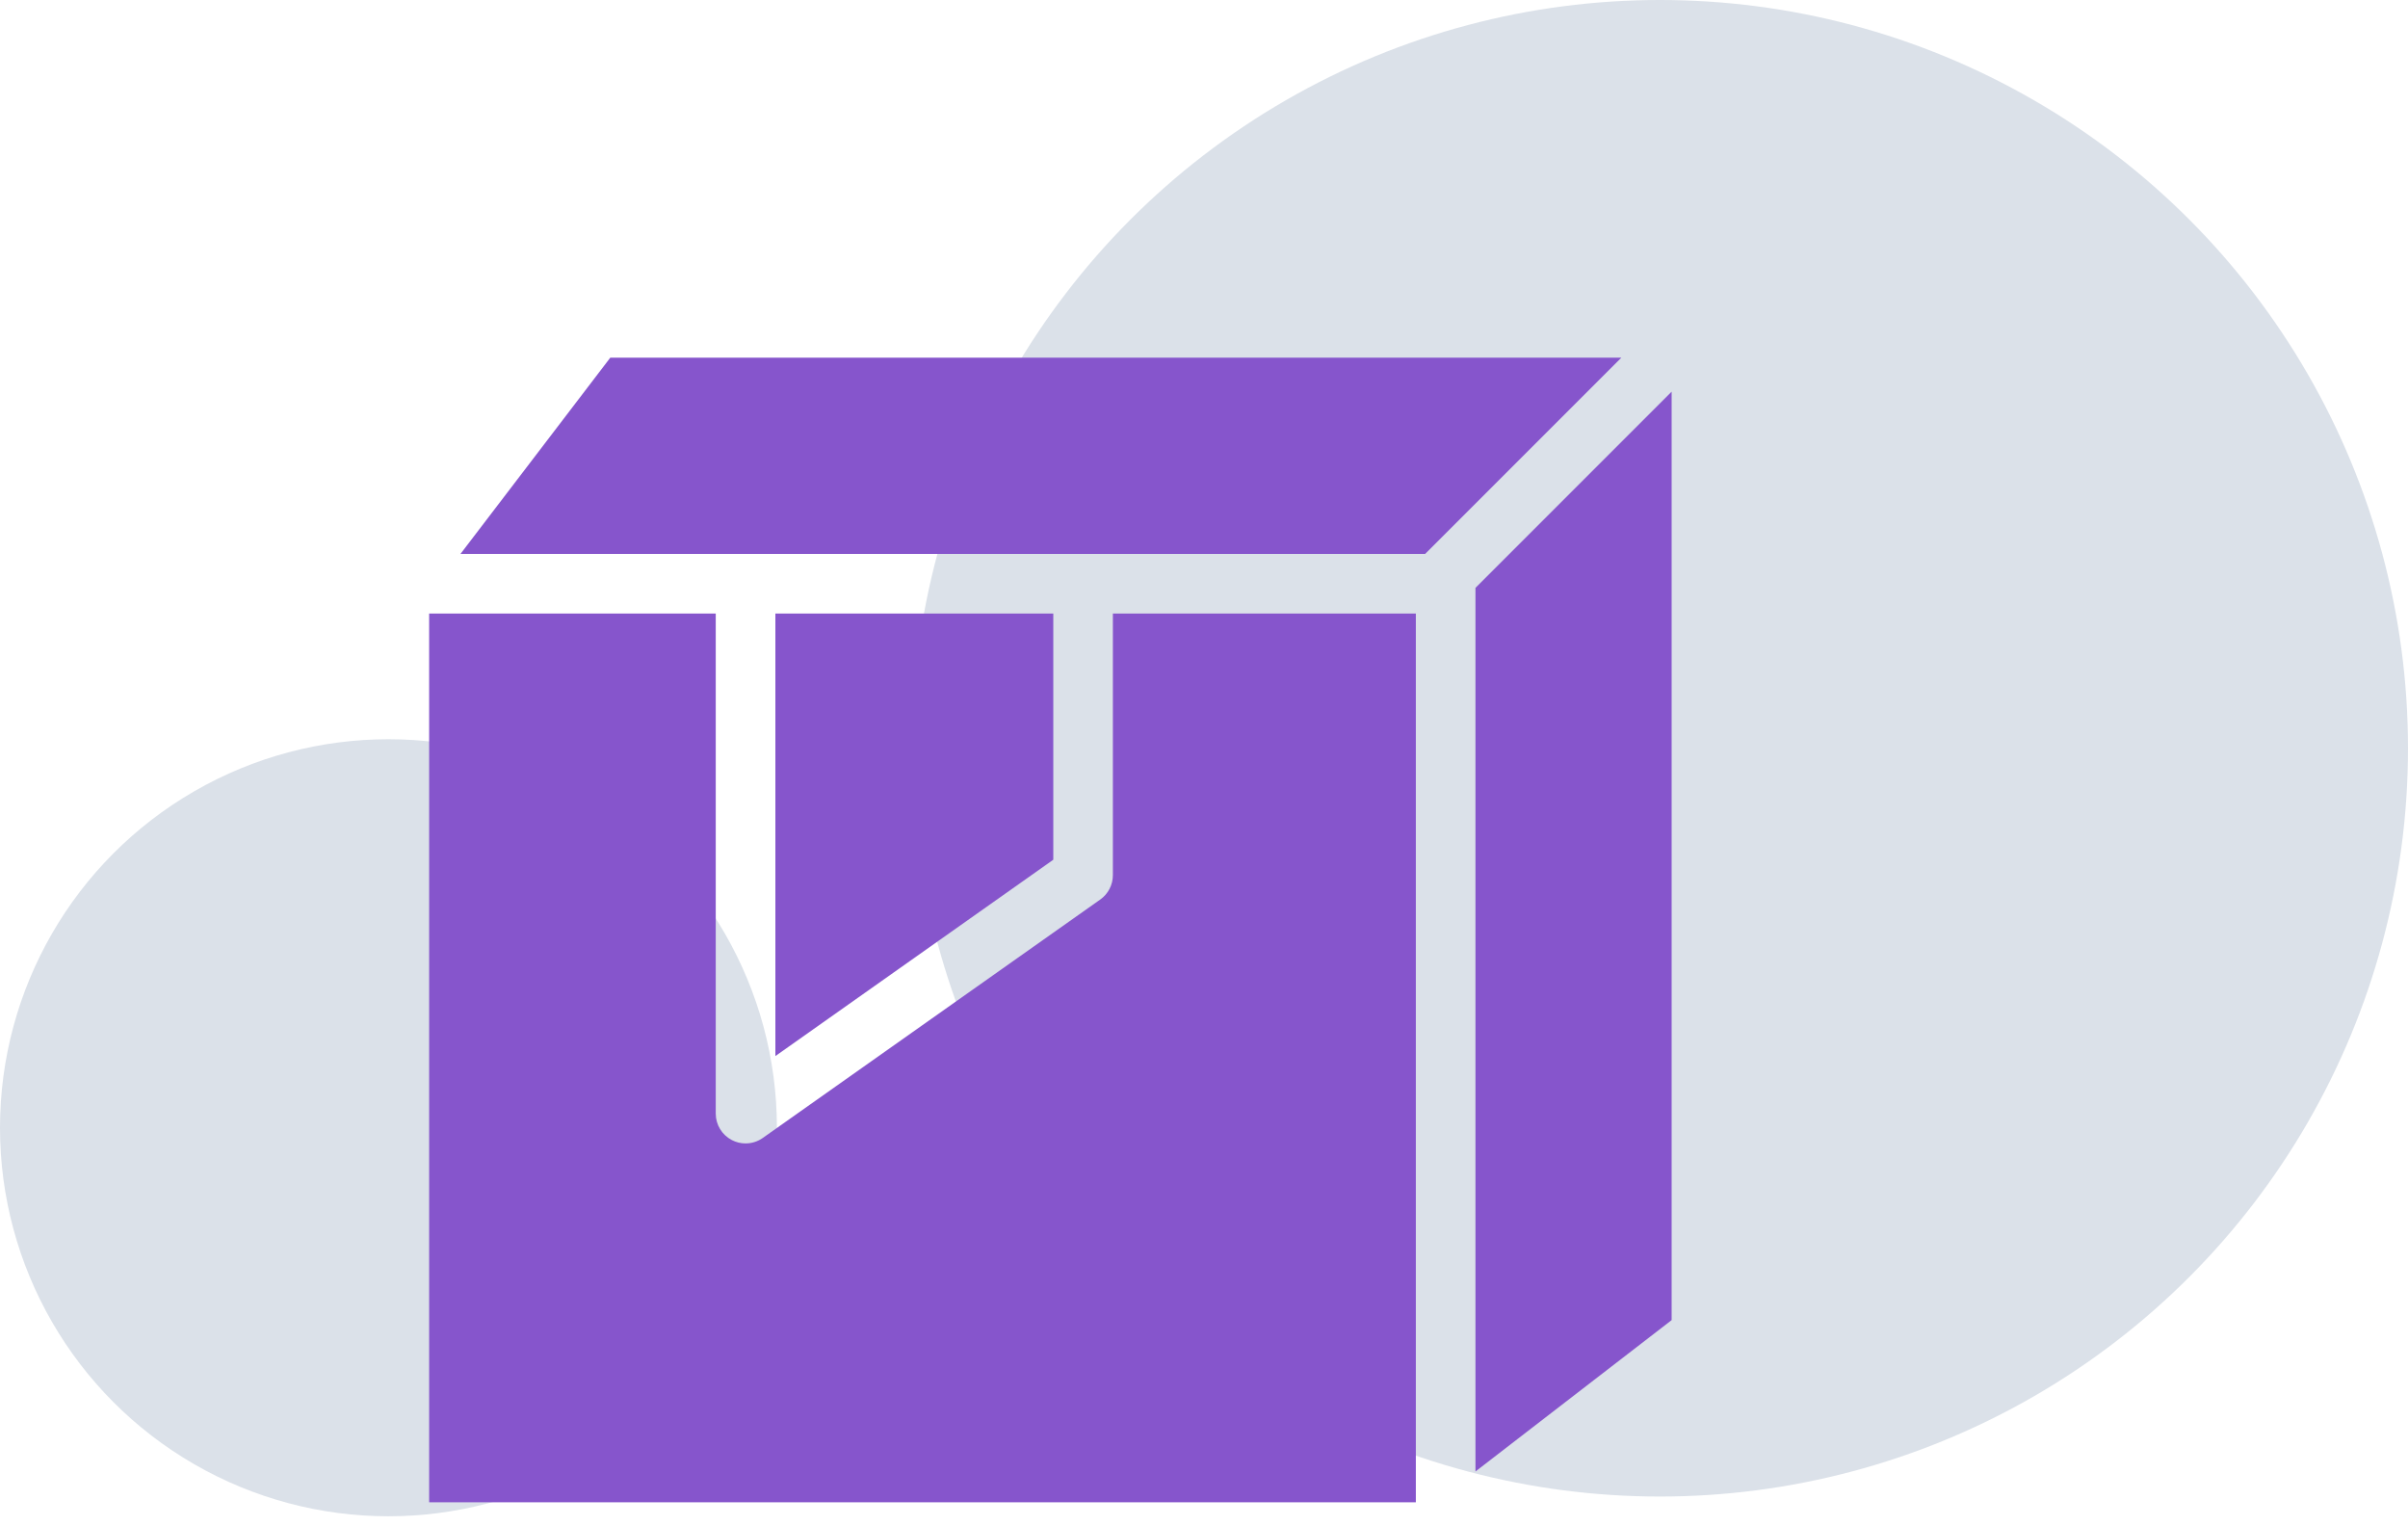
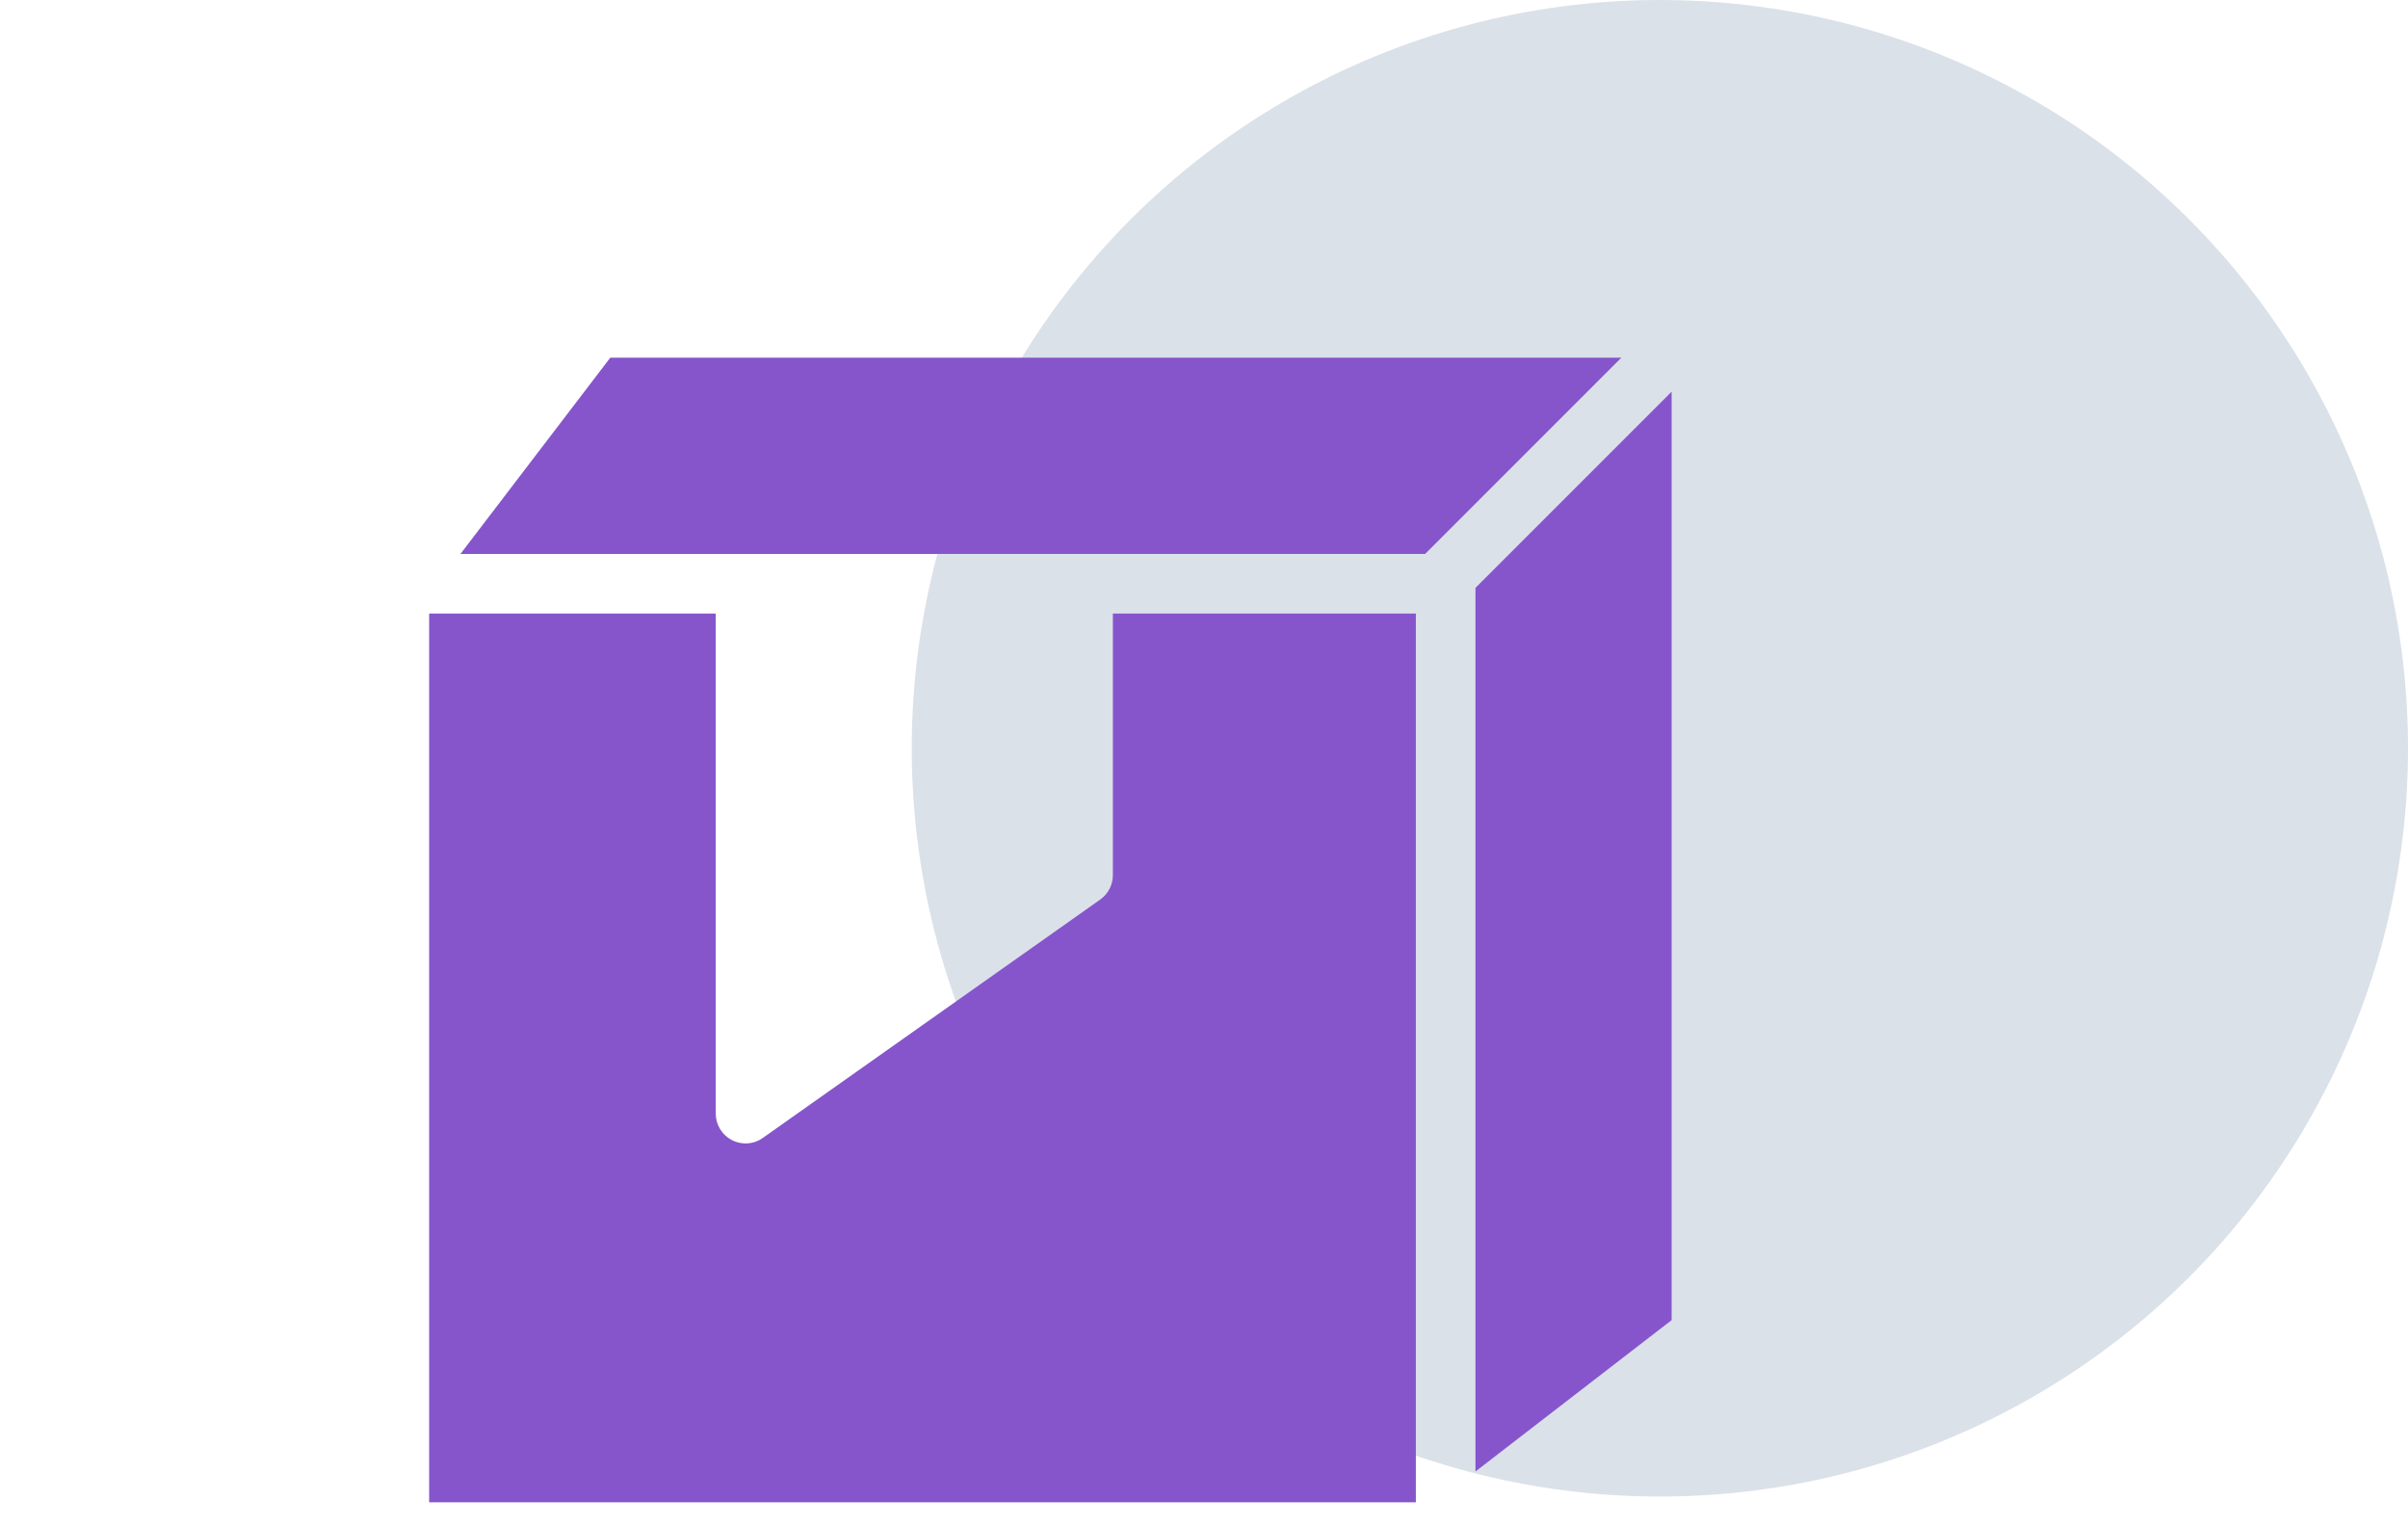
<svg xmlns="http://www.w3.org/2000/svg" width="101" height="64" viewBox="0 0 101 64" fill="none">
  <circle cx="69.621" cy="31.379" r="31.379" fill="#DBE1E9" />
-   <circle cx="16.293" cy="47.293" r="16.293" fill="#DBE1E9" />
  <path d="M18 63H59.386V25.729H46.678V36.7C46.678 37.106 46.481 37.487 46.15 37.721L31.993 47.721C31.778 47.873 31.525 47.95 31.271 47.95C31.075 47.95 30.878 47.904 30.697 47.81C30.282 47.595 30.021 47.167 30.021 46.7V25.729H18V63Z" fill="#8655CC" />
-   <path d="M44.179 36.053V25.729H32.522V44.287L44.179 36.053Z" fill="#8655CC" />
  <path d="M61.886 61.707L70.114 55.36V16.425L61.886 24.653V61.707Z" fill="#8655CC" />
  <path d="M68.004 15H25.597L19.314 23.229H59.775L68.004 15Z" fill="#8655CC" />
</svg>